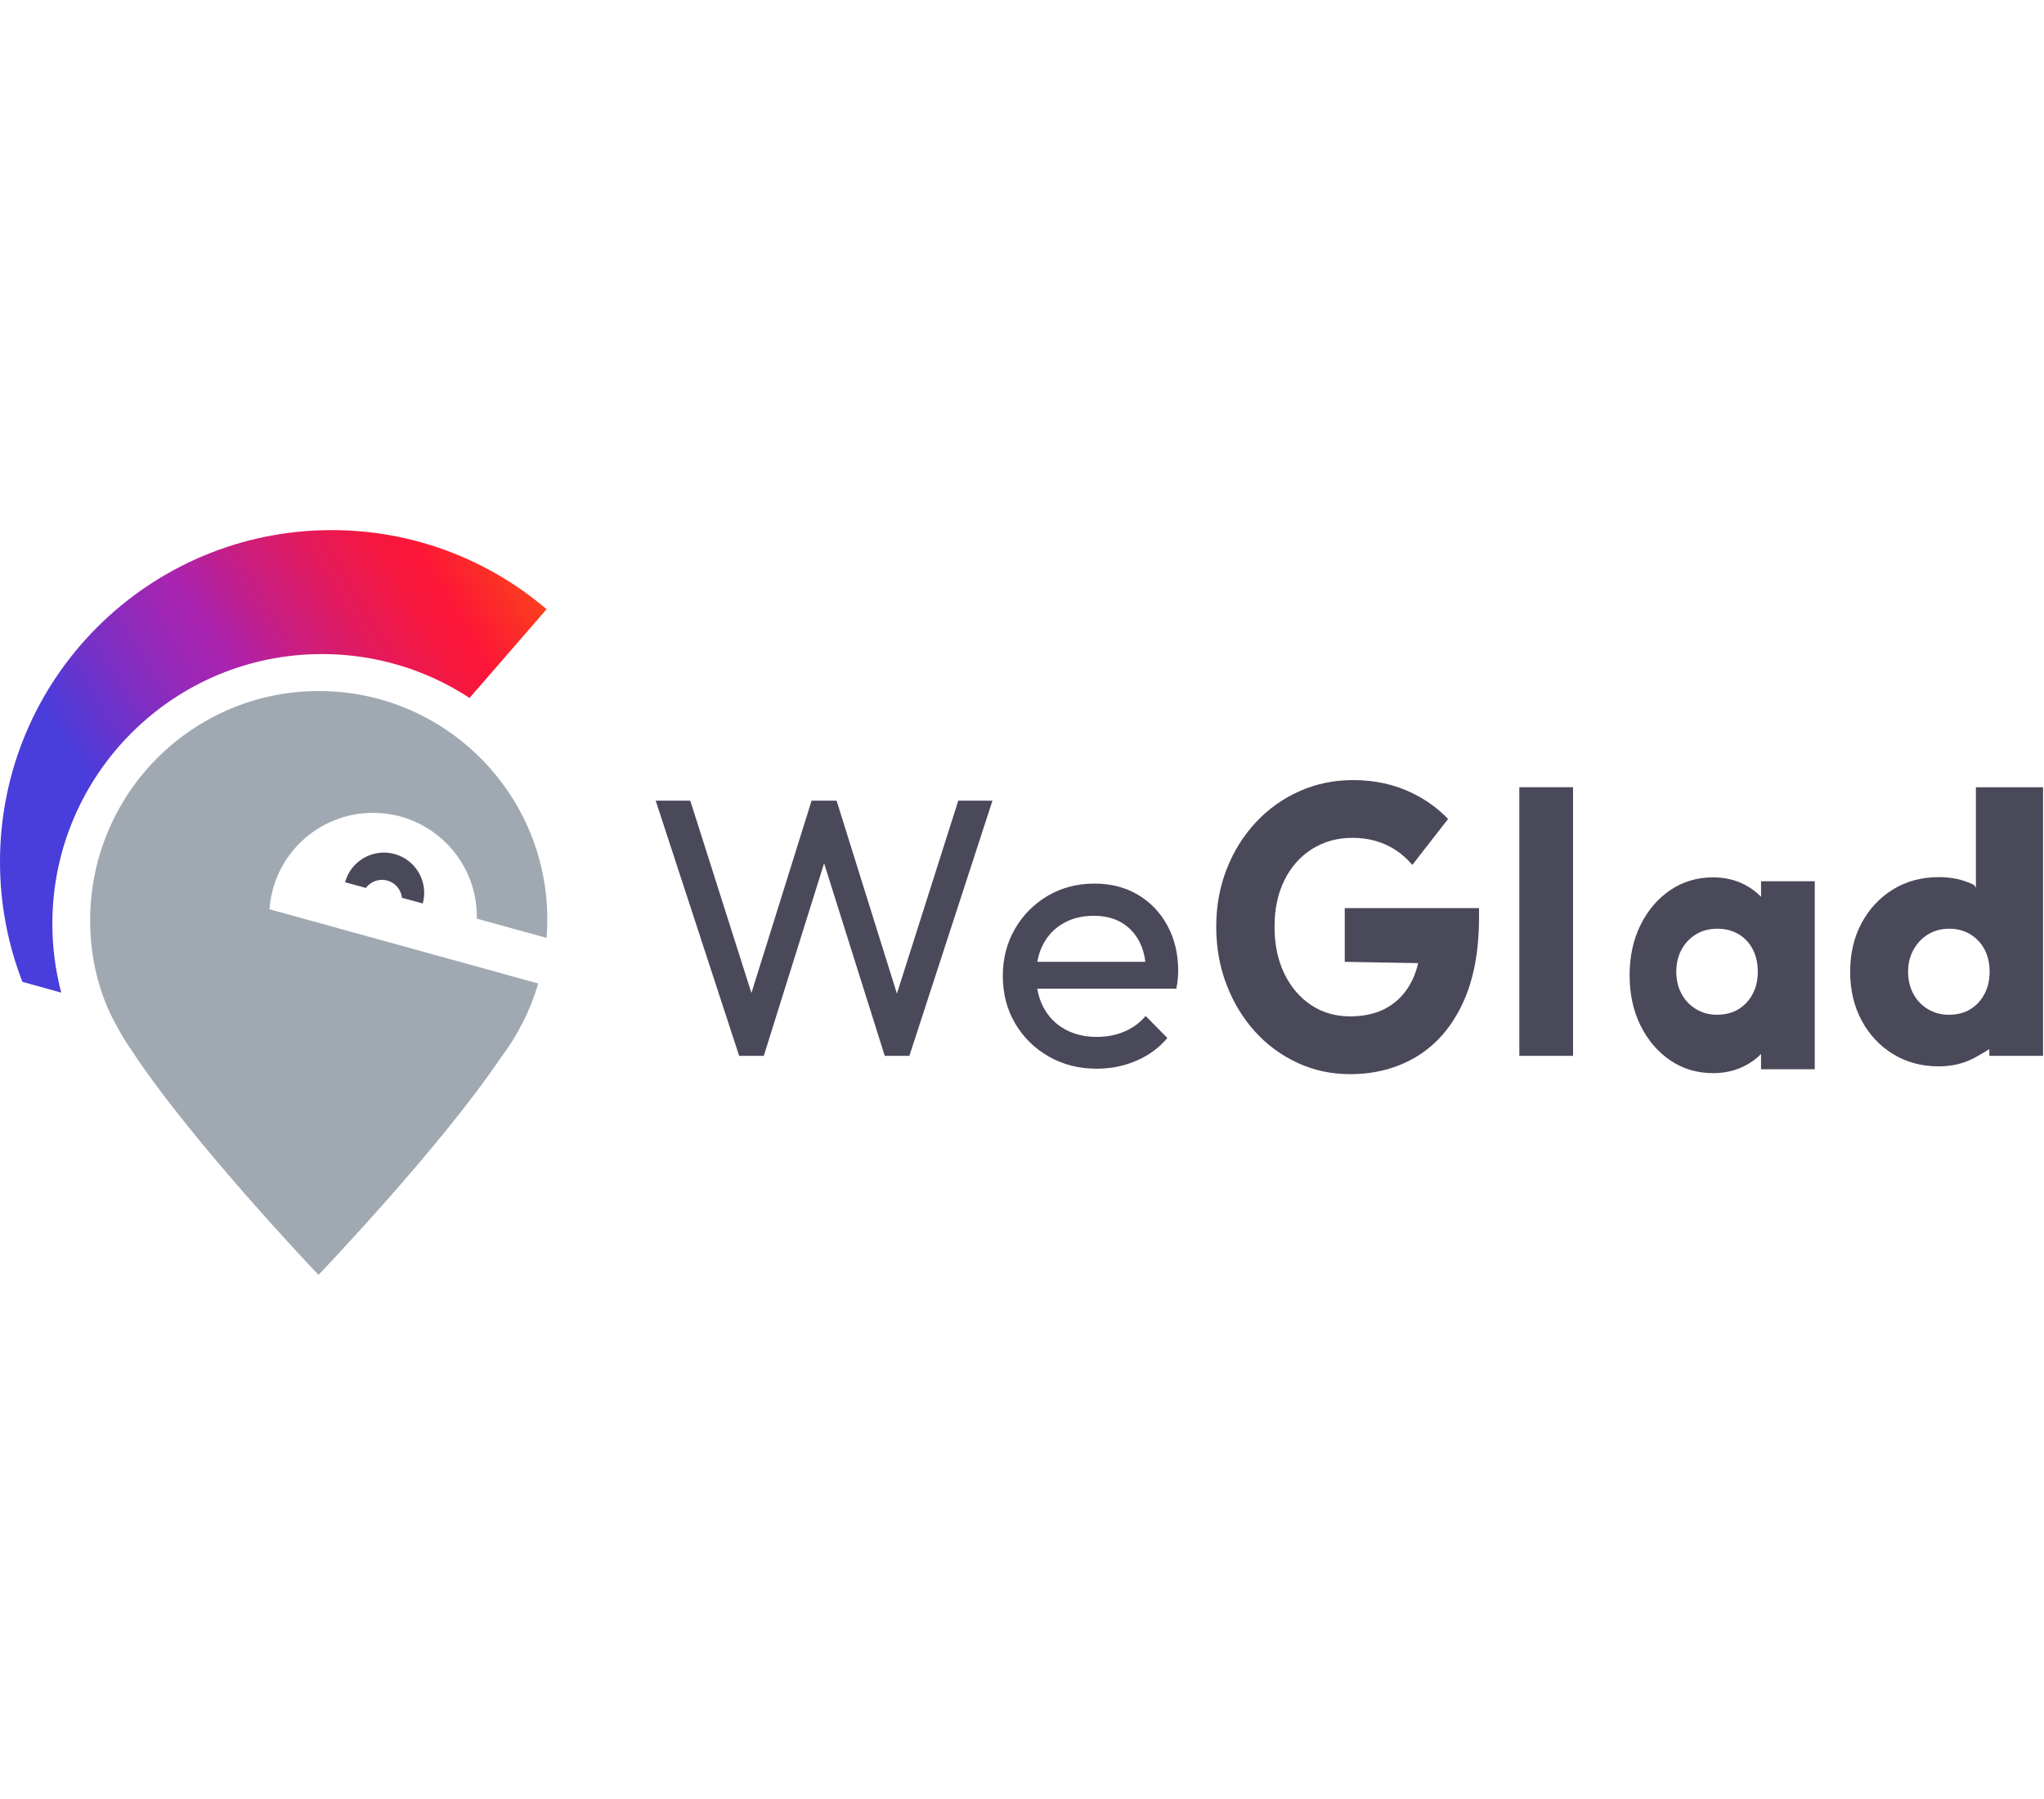
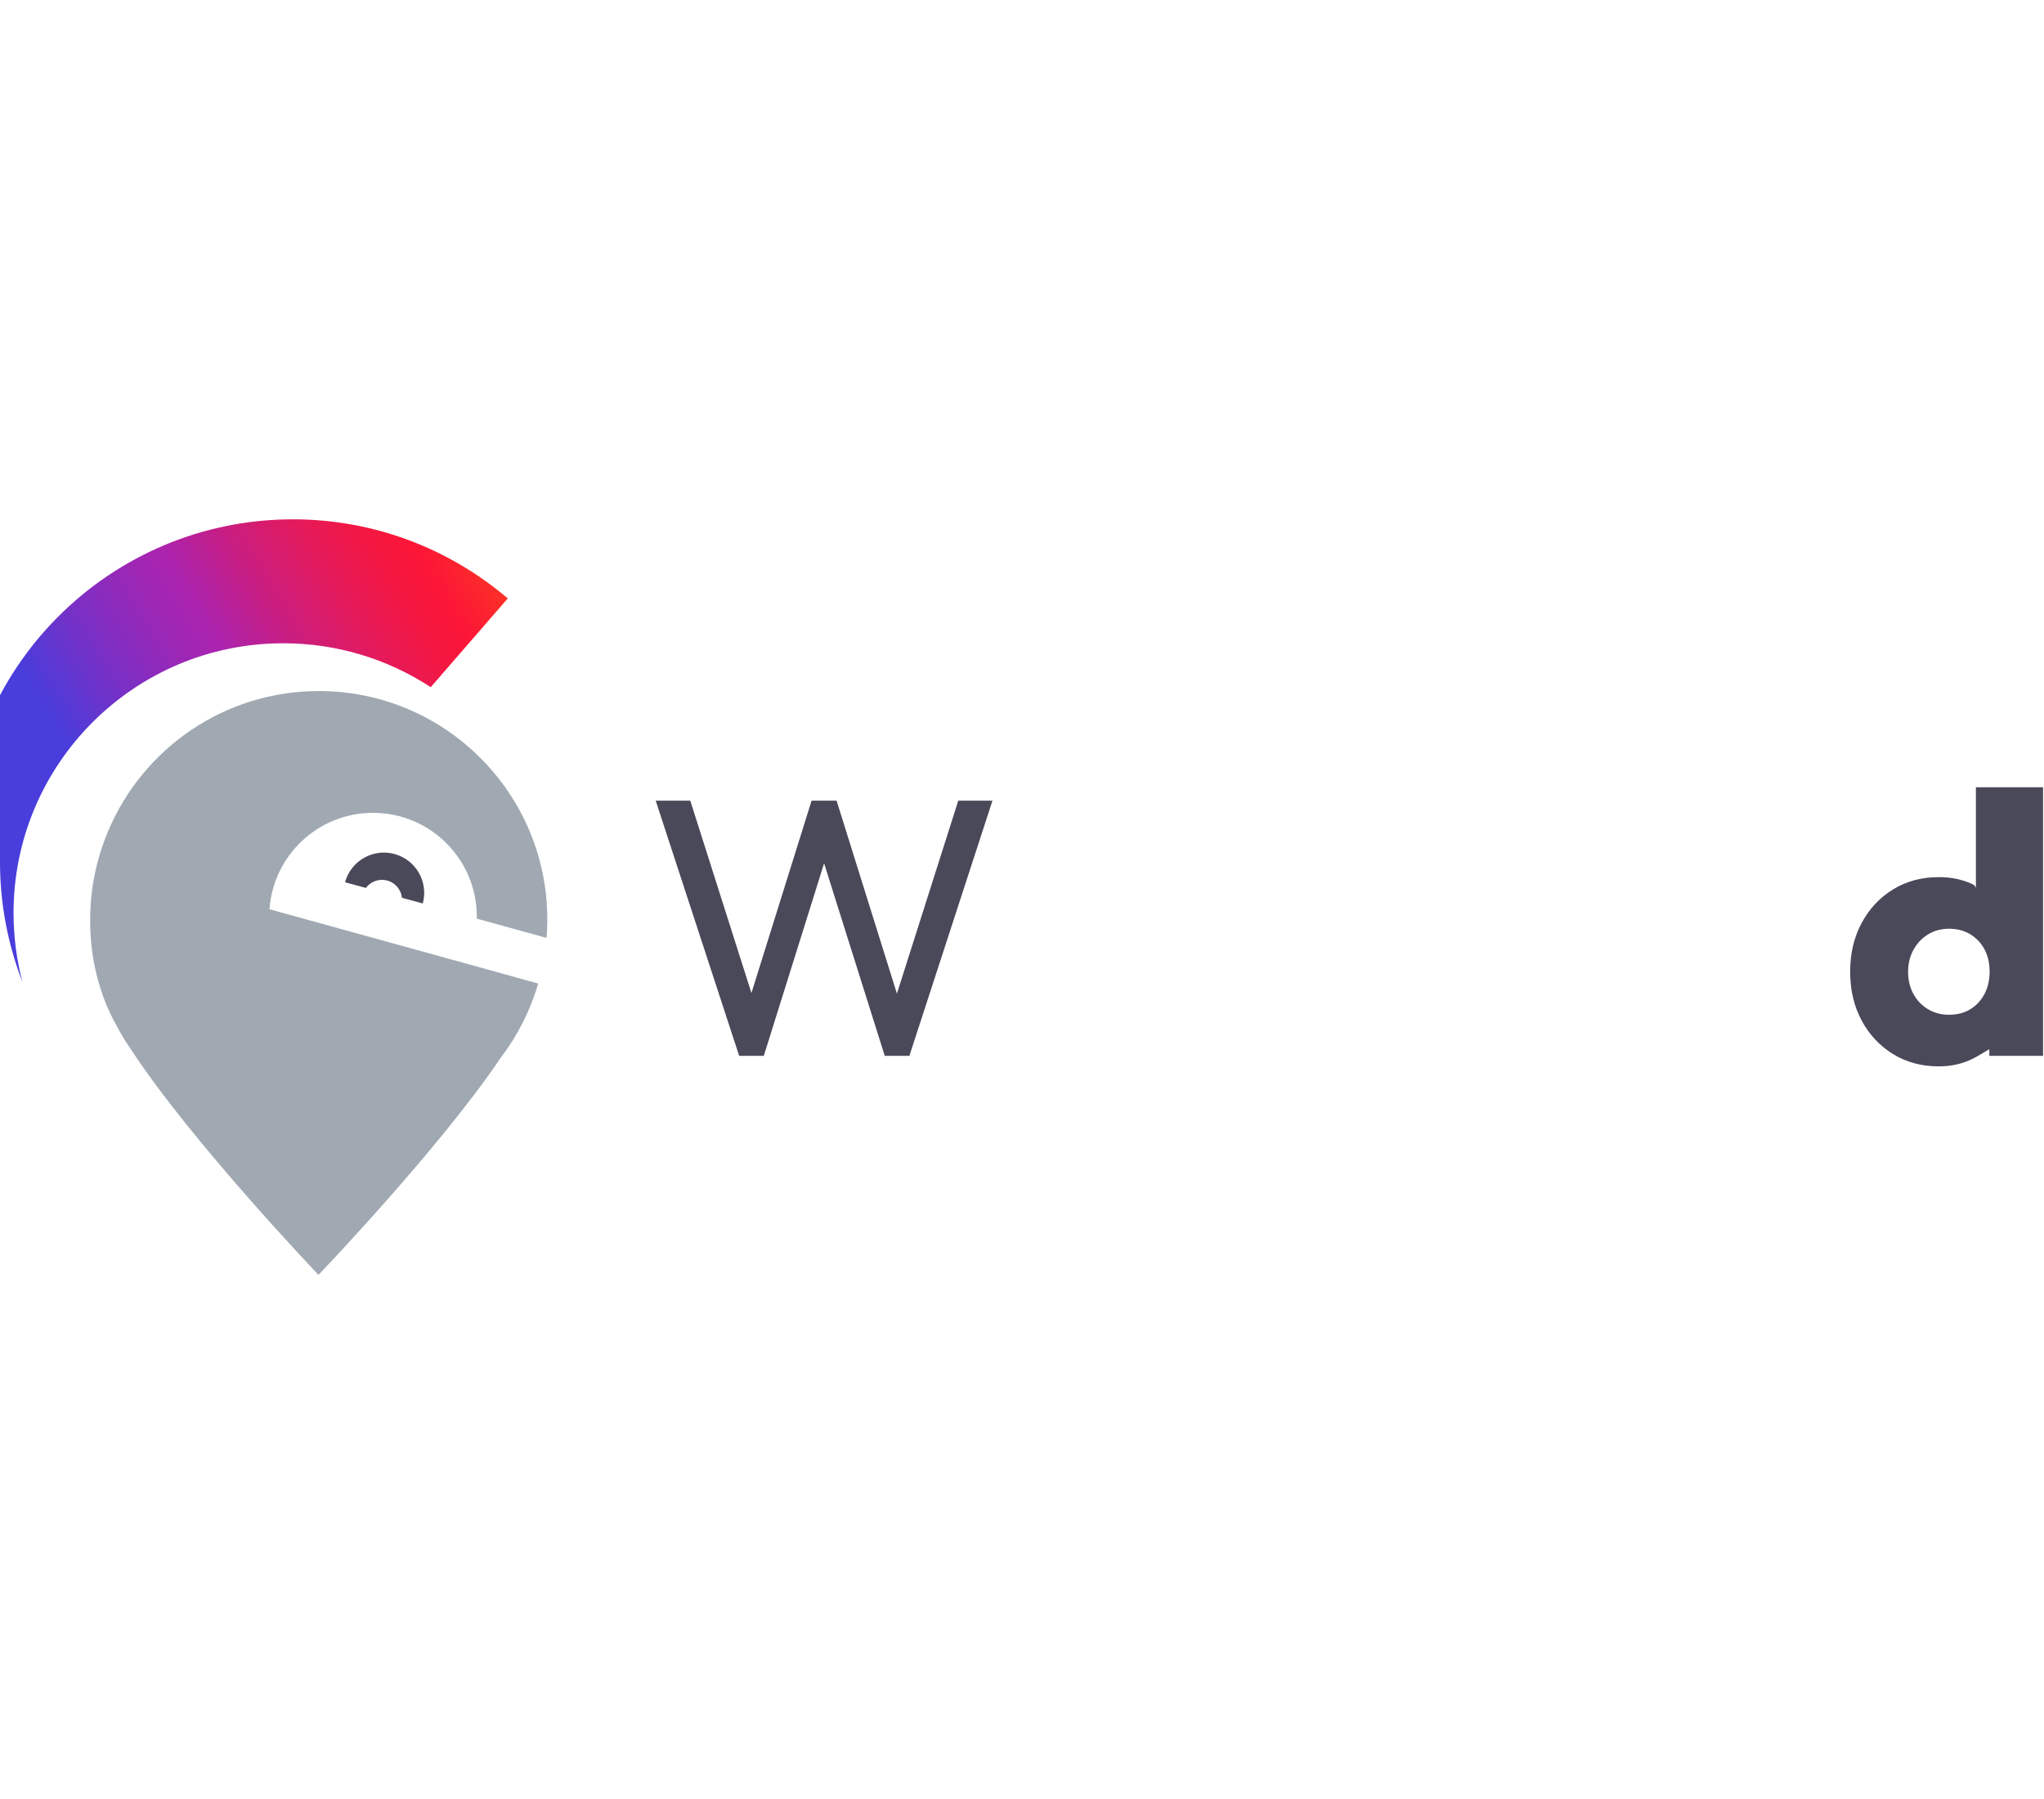
<svg xmlns="http://www.w3.org/2000/svg" id="uuid-2bad93b5-9d38-4556-aa75-f5fb4a3d4d3b" viewBox="0 0 153.413 135">
  <defs>
    <clipPath id="uuid-8198307f-f10b-4284-abba-a65216a59fb4">
-       <path d="m0,64.676c0,3.176.598,6.212,1.683,9.005l2.914.809c-.434-1.648-.667-3.379-.667-5.163,0-11.181,9.064-20.244,20.245-20.244,4.086,0,7.887,1.212,11.068,3.294l5.782-6.661c-4.345-3.7-9.976-5.935-16.13-5.935-13.749,0-24.895,11.146-24.895,24.895" style="fill:none;" />
+       <path d="m0,64.676c0,3.176.598,6.212,1.683,9.005c-.434-1.648-.667-3.379-.667-5.163,0-11.181,9.064-20.244,20.245-20.244,4.086,0,7.887,1.212,11.068,3.294l5.782-6.661c-4.345-3.7-9.976-5.935-16.13-5.935-13.749,0-24.895,11.146-24.895,24.895" style="fill:none;" />
    </clipPath>
    <linearGradient id="uuid-6853a955-87c2-4725-8892-c91b17d21c22" x1="-921.468" y1="-8616.071" x2="-921.216" y2="-8616.071" gradientTransform="translate(158630.758 -1483199.282) scale(172.15 -172.15)" gradientUnits="userSpaceOnUse">
      <stop offset="0" stop-color="#493ddb" />
      <stop offset=".142" stop-color="#7c2fc4" />
      <stop offset=".252" stop-color="#9d27b5" />
      <stop offset=".312" stop-color="#aa24b0" />
      <stop offset=".423" stop-color="#c81e83" />
      <stop offset=".542" stop-color="#e41a5a" />
      <stop offset=".636" stop-color="#f51740" />
      <stop offset=".693" stop-color="#fc1637" />
      <stop offset="1" stop-color="#fb6f00" />
    </linearGradient>
  </defs>
  <g id="uuid-b483340f-e3dd-461a-918e-cc7f3b5ffdf3">
    <g>
      <g>
        <polygon points="71.924 60.083 67.318 74.564 62.79 60.083 60.914 60.083 56.399 74.52 51.808 60.083 49.214 60.083 55.478 79.234 57.327 79.234 61.853 64.785 66.405 79.234 68.254 79.234 74.49 60.083 71.924 60.083" style="fill:#4a495a;" />
        <g>
-           <path d="m87.63,69.479c-.533-.992-1.272-1.768-2.217-2.33-.945-.561-2.035-.842-3.27-.842-1.291,0-2.456.304-3.494.912-1.038.608-1.862,1.436-2.47,2.484-.608,1.048-.912,2.227-.912,3.536,0,1.329.309,2.517.926,3.564.617,1.048,1.46,1.876,2.526,2.484,1.066.608,2.264.912,3.593.912,1.048,0,2.035-.196,2.961-.59.926-.393,1.707-.963,2.344-1.712l-1.628-1.656c-.449.524-.987.917-1.614,1.179-.627.262-1.315.393-2.063.393-.898,0-1.694-.192-2.386-.575-.692-.383-1.226-.926-1.6-1.628-.229-.429-.387-.901-.476-1.417h10.439c.056-.281.093-.528.112-.744.019-.215.028-.416.028-.604,0-1.253-.267-2.376-.8-3.368m-7.816-.192c.655-.374,1.412-.561,2.273-.561.823,0,1.525.173,2.105.519.58.346,1.029.833,1.347,1.46.217.428.358.92.427,1.473h-8.11c.086-.481.232-.922.442-1.319.355-.674.86-1.197,1.516-1.572" style="fill:#4a495a;" />
-           <rect x="114.033" y="59.076" width="4.032" height="20.158" style="fill:#4a495a;" />
-           <path d="m132.176,66.131v1.167c-.352-.362-.759-.664-1.223-.905-.708-.368-1.501-.552-2.379-.552-1.201,0-2.271.319-3.212.958-.941.639-1.684,1.51-2.231,2.613-.547,1.103-.82,2.362-.82,3.774,0,1.413.273,2.671.82,3.775.546,1.103,1.29,1.974,2.231,2.613.941.639,2.011.958,3.212.958.878,0,1.675-.184,2.392-.552.461-.236.863-.531,1.209-.884v1.145h4.032v-14.111h-4.032Zm-3.303,10.02c-.58,0-1.104-.14-1.572-.421-.468-.281-.833-.664-1.094-1.151-.262-.486-.393-1.038-.393-1.656,0-.636.136-1.197.407-1.684.271-.486.636-.865,1.094-1.137.458-.271.987-.407,1.586-.407s1.127.136,1.586.407c.458.271.814.65,1.066,1.137.253.487.379,1.048.379,1.684,0,.936-.281,1.708-.842,2.315-.561.608-1.301.912-2.217.912" style="fill:#4a495a;" />
          <path d="m148.302,59.076v7.904s.127-.449-.247-.625c-.758-.355-1.605-.533-2.54-.533-1.291,0-2.437.309-3.438.926-1.001.617-1.787,1.459-2.357,2.526-.571,1.067-.856,2.283-.856,3.649,0,1.366.285,2.582.856,3.649.571,1.067,1.357,1.909,2.357,2.526,1.001.617,2.147.926,3.438.926.935,0,1.787-.192,2.554-.575.404-.202.768-.441,1.241-.716v.502h4.032v-20.158h-5.04Zm-.429,16.668c-.449.271-.982.407-1.6.407-.58,0-1.104-.14-1.572-.421-.468-.281-.833-.664-1.095-1.151-.262-.486-.393-1.038-.393-1.656s.136-1.169.407-1.656c.271-.486.636-.87,1.094-1.151.458-.281.987-.421,1.586-.421s1.127.141,1.586.421c.458.281.814.66,1.066,1.137.253.477.379,1.034.379,1.67,0,.636-.131,1.198-.393,1.684-.262.487-.617.866-1.066,1.137" style="fill:#4a495a;" />
-           <path d="m111.01,69.155v-1.008h-10.079v4.032l5.511.098c-.103.44-.241.849-.417,1.221-.426.9-1.032,1.587-1.82,2.061-.788.475-1.743.713-2.866.713-1.105,0-2.083-.283-2.934-.849-.852-.565-1.522-1.354-2.011-2.364-.489-1.01-.733-2.182-.733-3.516,0-1.334.249-2.501.747-3.501.498-1,1.19-1.778,2.078-2.334.887-.555,1.892-.834,3.015-.834,1.05,0,1.992.223,2.825.667.62.331,1.18.786,1.679,1.363l2.682-3.447c-.75-.779-1.628-1.419-2.636-1.917-1.349-.667-2.848-1-4.496-1-1.431,0-2.771.278-4.021.834-1.249.556-2.341,1.334-3.274,2.334-.933,1-1.662,2.167-2.187,3.501-.526,1.334-.788,2.779-.788,4.335,0,1.556.258,3.006.774,4.35.516,1.344,1.227,2.516,2.133,3.516.905,1,1.97,1.784,3.192,2.349,1.222.565,2.531.849,3.926.849,1.902,0,3.581-.444,5.04-1.334,1.458-.889,2.599-2.208,3.423-3.956.824-1.748,1.236-3.905,1.236-6.472" style="fill:#4a495a;" />
          <path d="m39.689,73.612h0l-.104-.029-.837-.231 0-.001-.952-.263.001-.002-17.571-4.853c.287-4.043,3.655-7.235,7.771-7.235,4.304,0,7.793,3.489,7.793,7.793,0,.049-.003.098-.004.147l3.882,1.072v-.001l1.357.374c.036-.455.055-.914.055-1.378,0-9.47-7.677-17.147-17.147-17.147-7.103,0-13.198,4.32-15.8,10.475-.879,2.062-1.366,4.33-1.366,6.713,0,2.301.413,4.397,1.236,6.402.191.466.444.977.745,1.52.335.638.71,1.252,1.12,1.84,4.493,6.861,14.037,16.863,14.037,16.863,0,0,9.073-9.46,13.684-16.3,1.253-1.648,2.214-3.529,2.808-5.566l-.709-.195Z" style="fill:#a0a9b2;" />
          <path d="m29.068,66.08c.616.168,1.037.695,1.102,1.294l1.562.426c.44-1.611-.51-3.273-2.121-3.712-1.611-.44-3.273.51-3.713,2.12l1.562.426c.36-.483.991-.723,1.607-.555" style="fill:#4a495a;" />
        </g>
        <g style="clip-path:url(#uuid-8198307f-f10b-4284-abba-a65216a59fb4);">
          <rect x="-5.929" y="31.85" width="52.884" height="50.572" transform="translate(-25.82 17.911) rotate(-30)" style="fill:url(#uuid-6853a955-87c2-4725-8892-c91b17d21c22);" />
        </g>
      </g>
      <rect width="153.413" height="135" transform="translate(153.413 135) rotate(180)" style="fill:none;" />
    </g>
  </g>
</svg>